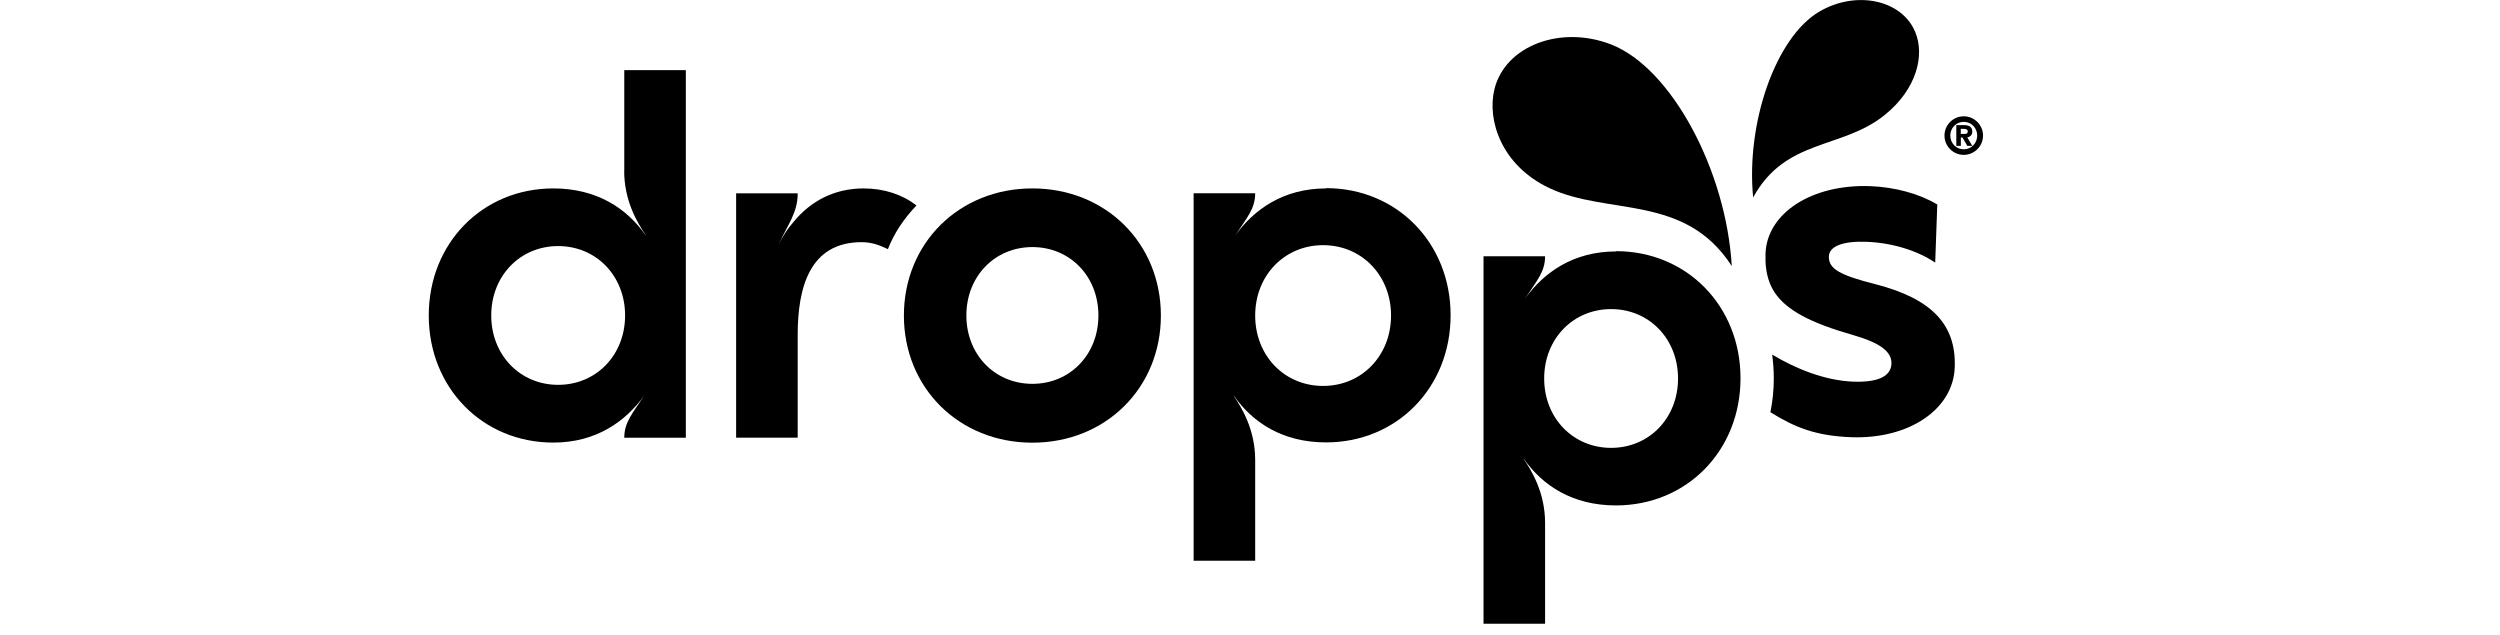
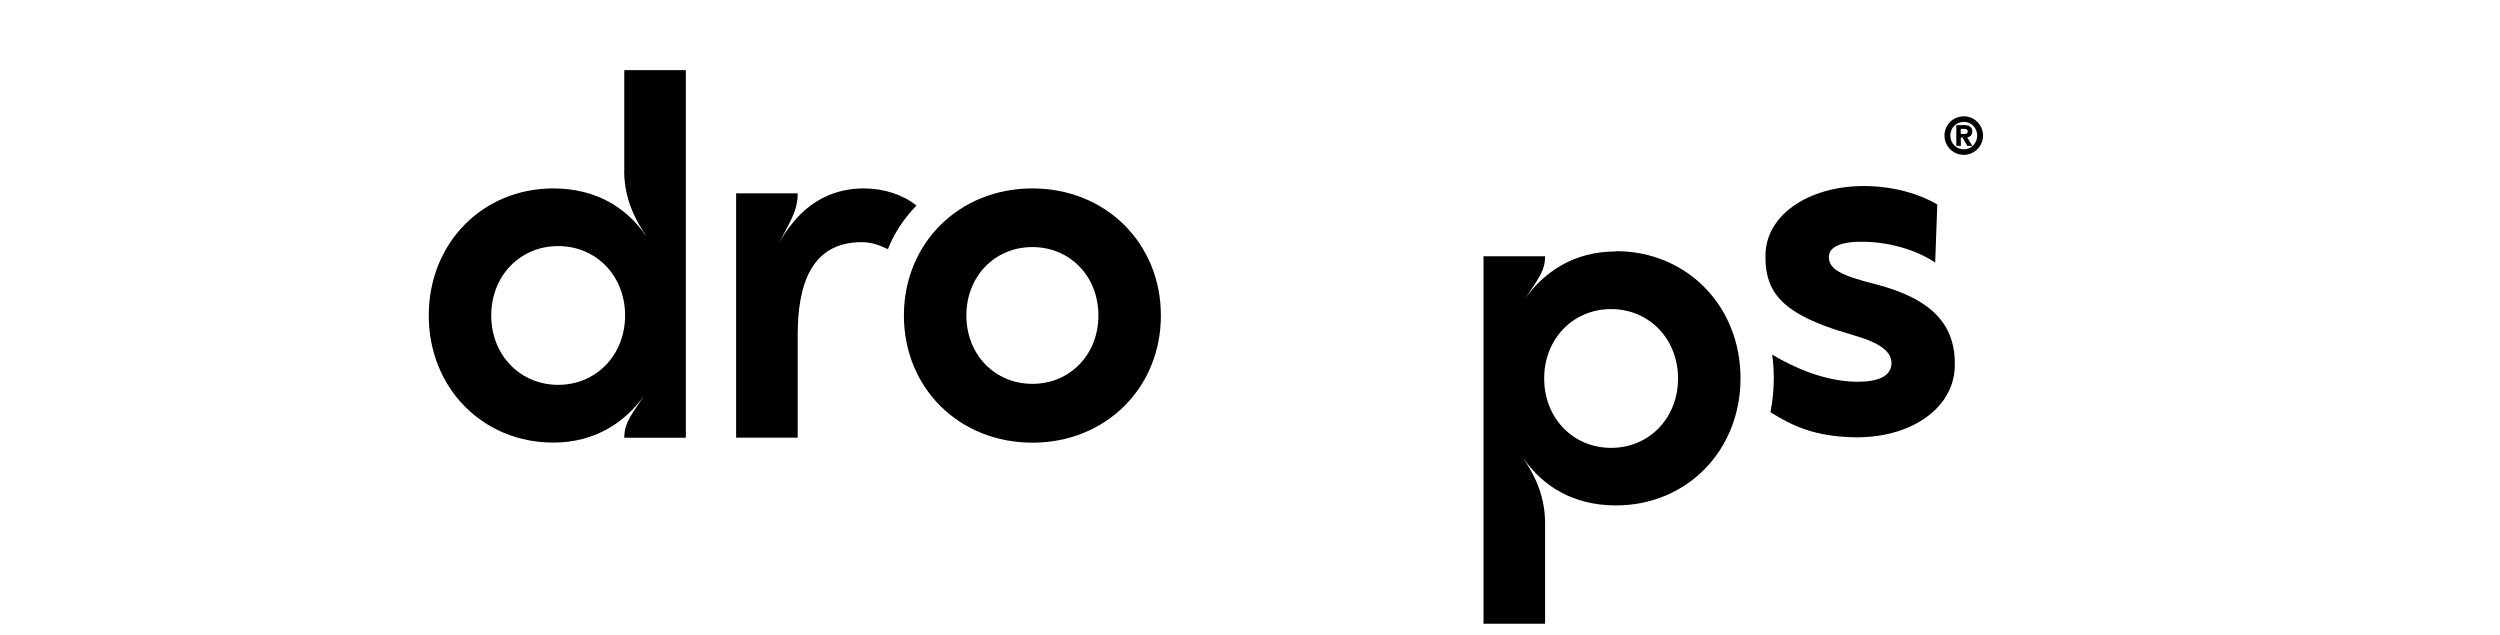
<svg xmlns="http://www.w3.org/2000/svg" id="Layer_1" width="274.92" height="69.83" viewBox="0 0 274.92 69.83">
  <g id="Layer_1-2">
    <g>
      <path d="M68.64,18.78c0,3.38,1.5,5.8,2.42,7.15-.06-.06-.06-.11-.1-.11-2.04-2.9-5.32-5.1-10.11-5.1-7.79,0-13.7,6.02-13.7,13.97s5.91,13.98,13.7,13.98c4.7,0,7.93-2.31,10-5.18-1.28,1.96-2.2,2.93-2.2,4.65h6.77V7.71h-6.77v11.07ZM61.38,42.32c-4.19,0-7.36-3.28-7.36-7.63s3.17-7.63,7.36-7.63,7.36,3.28,7.36,7.63-3.17,7.63-7.36,7.63Z" />
      <path d="M94.98,20.72c-3.17,0-5.8,1.34-7.74,3.71-.7.8-1.19,1.61-1.61,2.42,1.07-2.26,2.09-3.49,2.09-5.59h-6.77v26.87h6.77v-11.29c0-5.27,1.34-10.21,7.04-10.21,1.1,0,1.98.33,2.88.77.66-1.7,1.74-3.35,3.14-4.8-1.5-1.19-3.55-1.88-5.8-1.88Z" />
      <path d="M113.53,20.72c-8.06,0-14.13,6.02-14.13,13.98s6.07,13.98,14.13,13.98,14.13-6.02,14.13-13.98-6.07-13.98-14.13-13.98ZM113.53,42.21c-4.14,0-7.26-3.22-7.26-7.52s3.12-7.52,7.26-7.52,7.26,3.22,7.26,7.52-3.12,7.52-7.26,7.52Z" />
-       <path d="M145.83,20.72c-4.7,0-7.93,2.31-10,5.18,1.28-1.96,2.2-2.92,2.2-4.65h-6.77v40.41h6.77v-11.07c0-3.38-1.5-5.8-2.42-7.15.06.06.06.11.1.11,2.04,2.9,5.32,5.1,10.11,5.1,7.79,0,13.7-6.02,13.7-13.98s-5.91-13.98-13.7-13.98h0ZM145.5,42.44c-4.26,0-7.47-3.33-7.47-7.74s3.22-7.74,7.47-7.74,7.47,3.33,7.47,7.74-3.22,7.74-7.47,7.74Z" />
      <path d="M177.71,27.65c-4.7,0-7.93,2.31-10,5.18,1.28-1.96,2.2-2.92,2.2-4.65h-6.77v40.41h6.77v-11.07c0-3.38-1.5-5.8-2.42-7.15.06.06.06.11.1.11,2.04,2.9,5.32,5.1,10.11,5.1,7.79,0,13.7-6.02,13.7-13.98s-5.91-13.98-13.7-13.98h0ZM177.17,49.25c-4.19,0-7.36-3.28-7.36-7.63s3.17-7.63,7.36-7.63,7.36,3.28,7.36,7.63-3.17,7.63-7.36,7.63Z" />
      <path d="M206.23,31.25c-3.91-.99-5.16-1.68-5.11-3.06.04-1.12,1.55-1.69,4.1-1.6,2.82.1,5.61.95,7.59,2.29l.23-6.39c-1.98-1.19-4.67-1.92-7.39-2.02-6.39-.23-11.34,2.95-11.5,7.42-.02.59,0,1.14.07,1.65h0c.13.99.43,1.85.94,2.63h0c1.31,1.96,3.97,3.35,8.63,4.68,2.95.85,4.25,1.81,4.21,3.14-.05,1.44-1.57,2.07-4.17,1.98-3.16-.11-6.42-1.45-8.95-2.98.12.87.18,1.74.18,2.63,0,1.27-.13,2.51-.37,3.71,2.71,1.69,5.03,2.61,8.92,2.75,6.33.22,11.19-3.07,11.35-7.69.17-4.68-2.51-7.54-8.73-9.14h0Z" />
-       <path d="M207.25,12.65c3.55-2.86,4.43-6.59,3.36-9.14-1.47-3.53-6.47-4.61-10.53-2.24-4.81,2.81-8.09,12.26-7.29,20.44,3.58-6.53,9.73-5.25,14.46-9.06h0Z" />
-       <path d="M170.39,20.69c6.45,3.03,14.92.6,20.05,8.57-.61-10.48-6.62-21.76-13.24-24.36-5.61-2.19-11.7.16-12.86,4.91-.84,3.43.79,8.4,6.05,10.88h0Z" />
      <path d="M215.95,12.79c1.17,0,2.12.95,2.12,2.12s-.95,2.12-2.12,2.12-2.12-.95-2.12-2.12.95-2.12,2.12-2.12ZM215.95,16.42c.85,0,1.48-.69,1.48-1.51s-.63-1.51-1.48-1.51-1.48.69-1.48,1.51.63,1.51,1.48,1.51ZM215.12,13.76h.89c.6,0,.88.26.88.71,0,.37-.25.6-.56.63l.56.94h-.55l-.53-.92h-.18v.92h-.5v-2.28h0ZM215.63,14.73h.38c.22,0,.38-.04.38-.28s-.25-.28-.44-.28h-.33v.56h0Z" />
    </g>
  </g>
</svg>